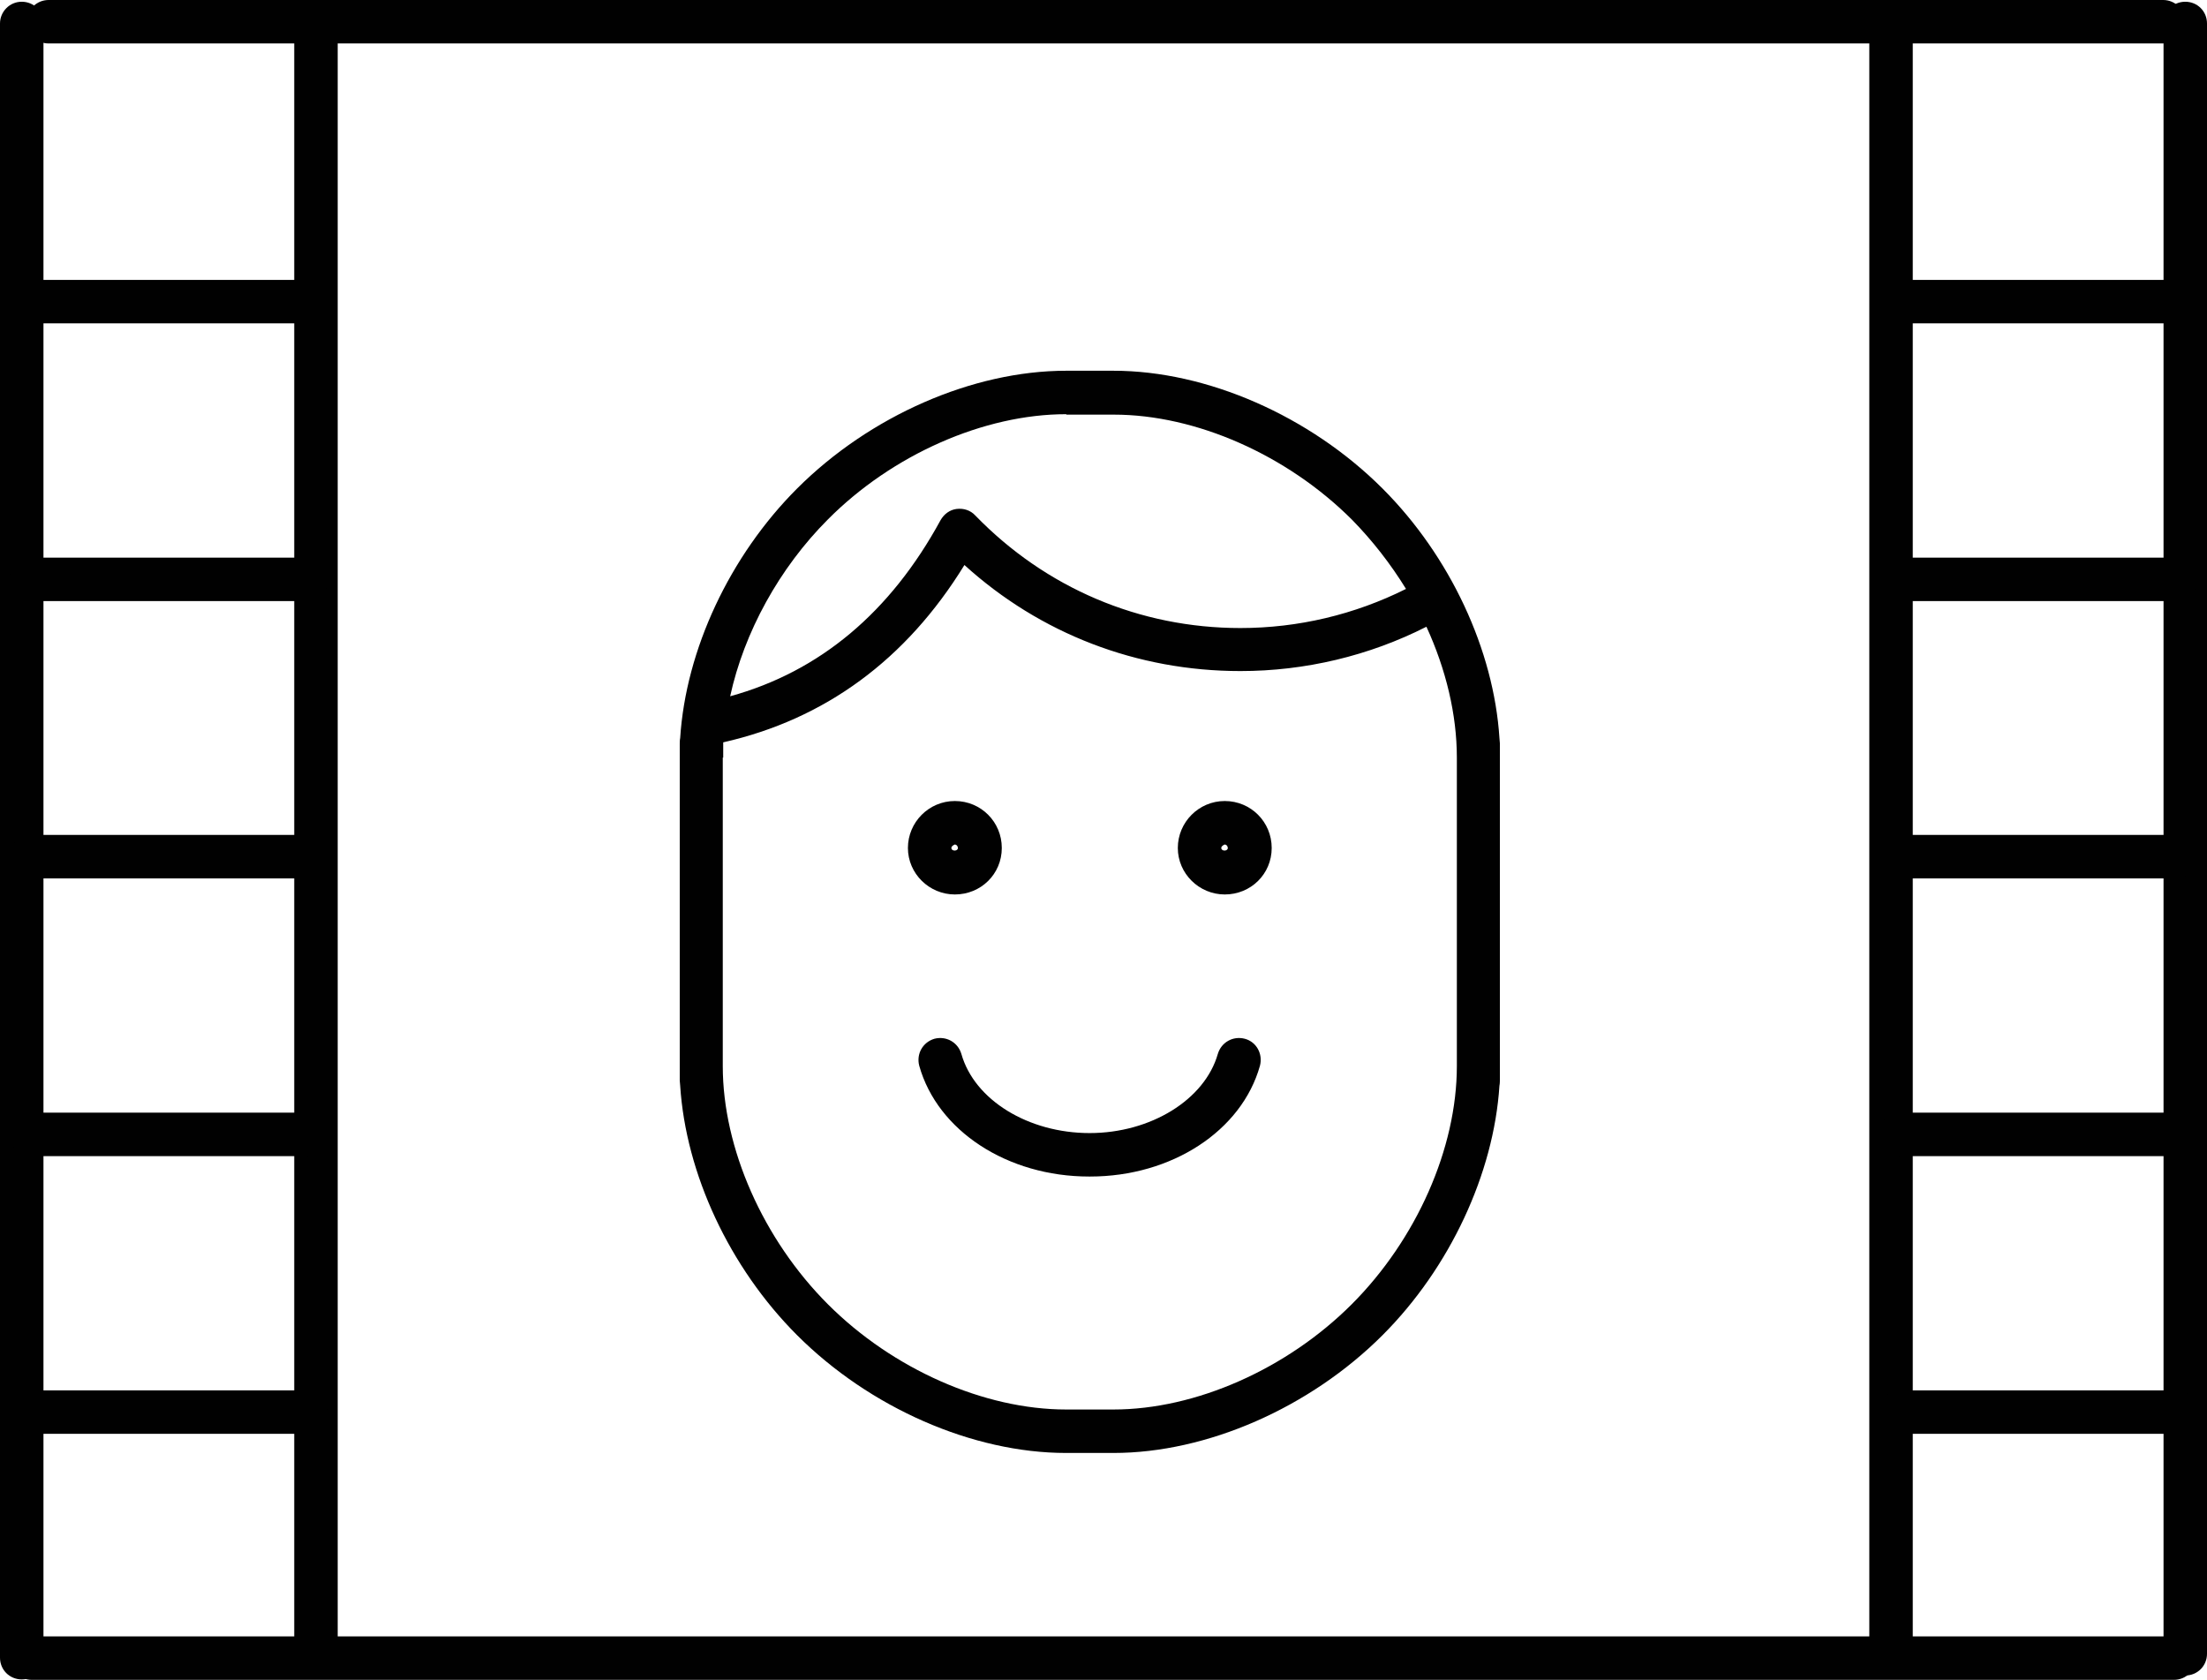
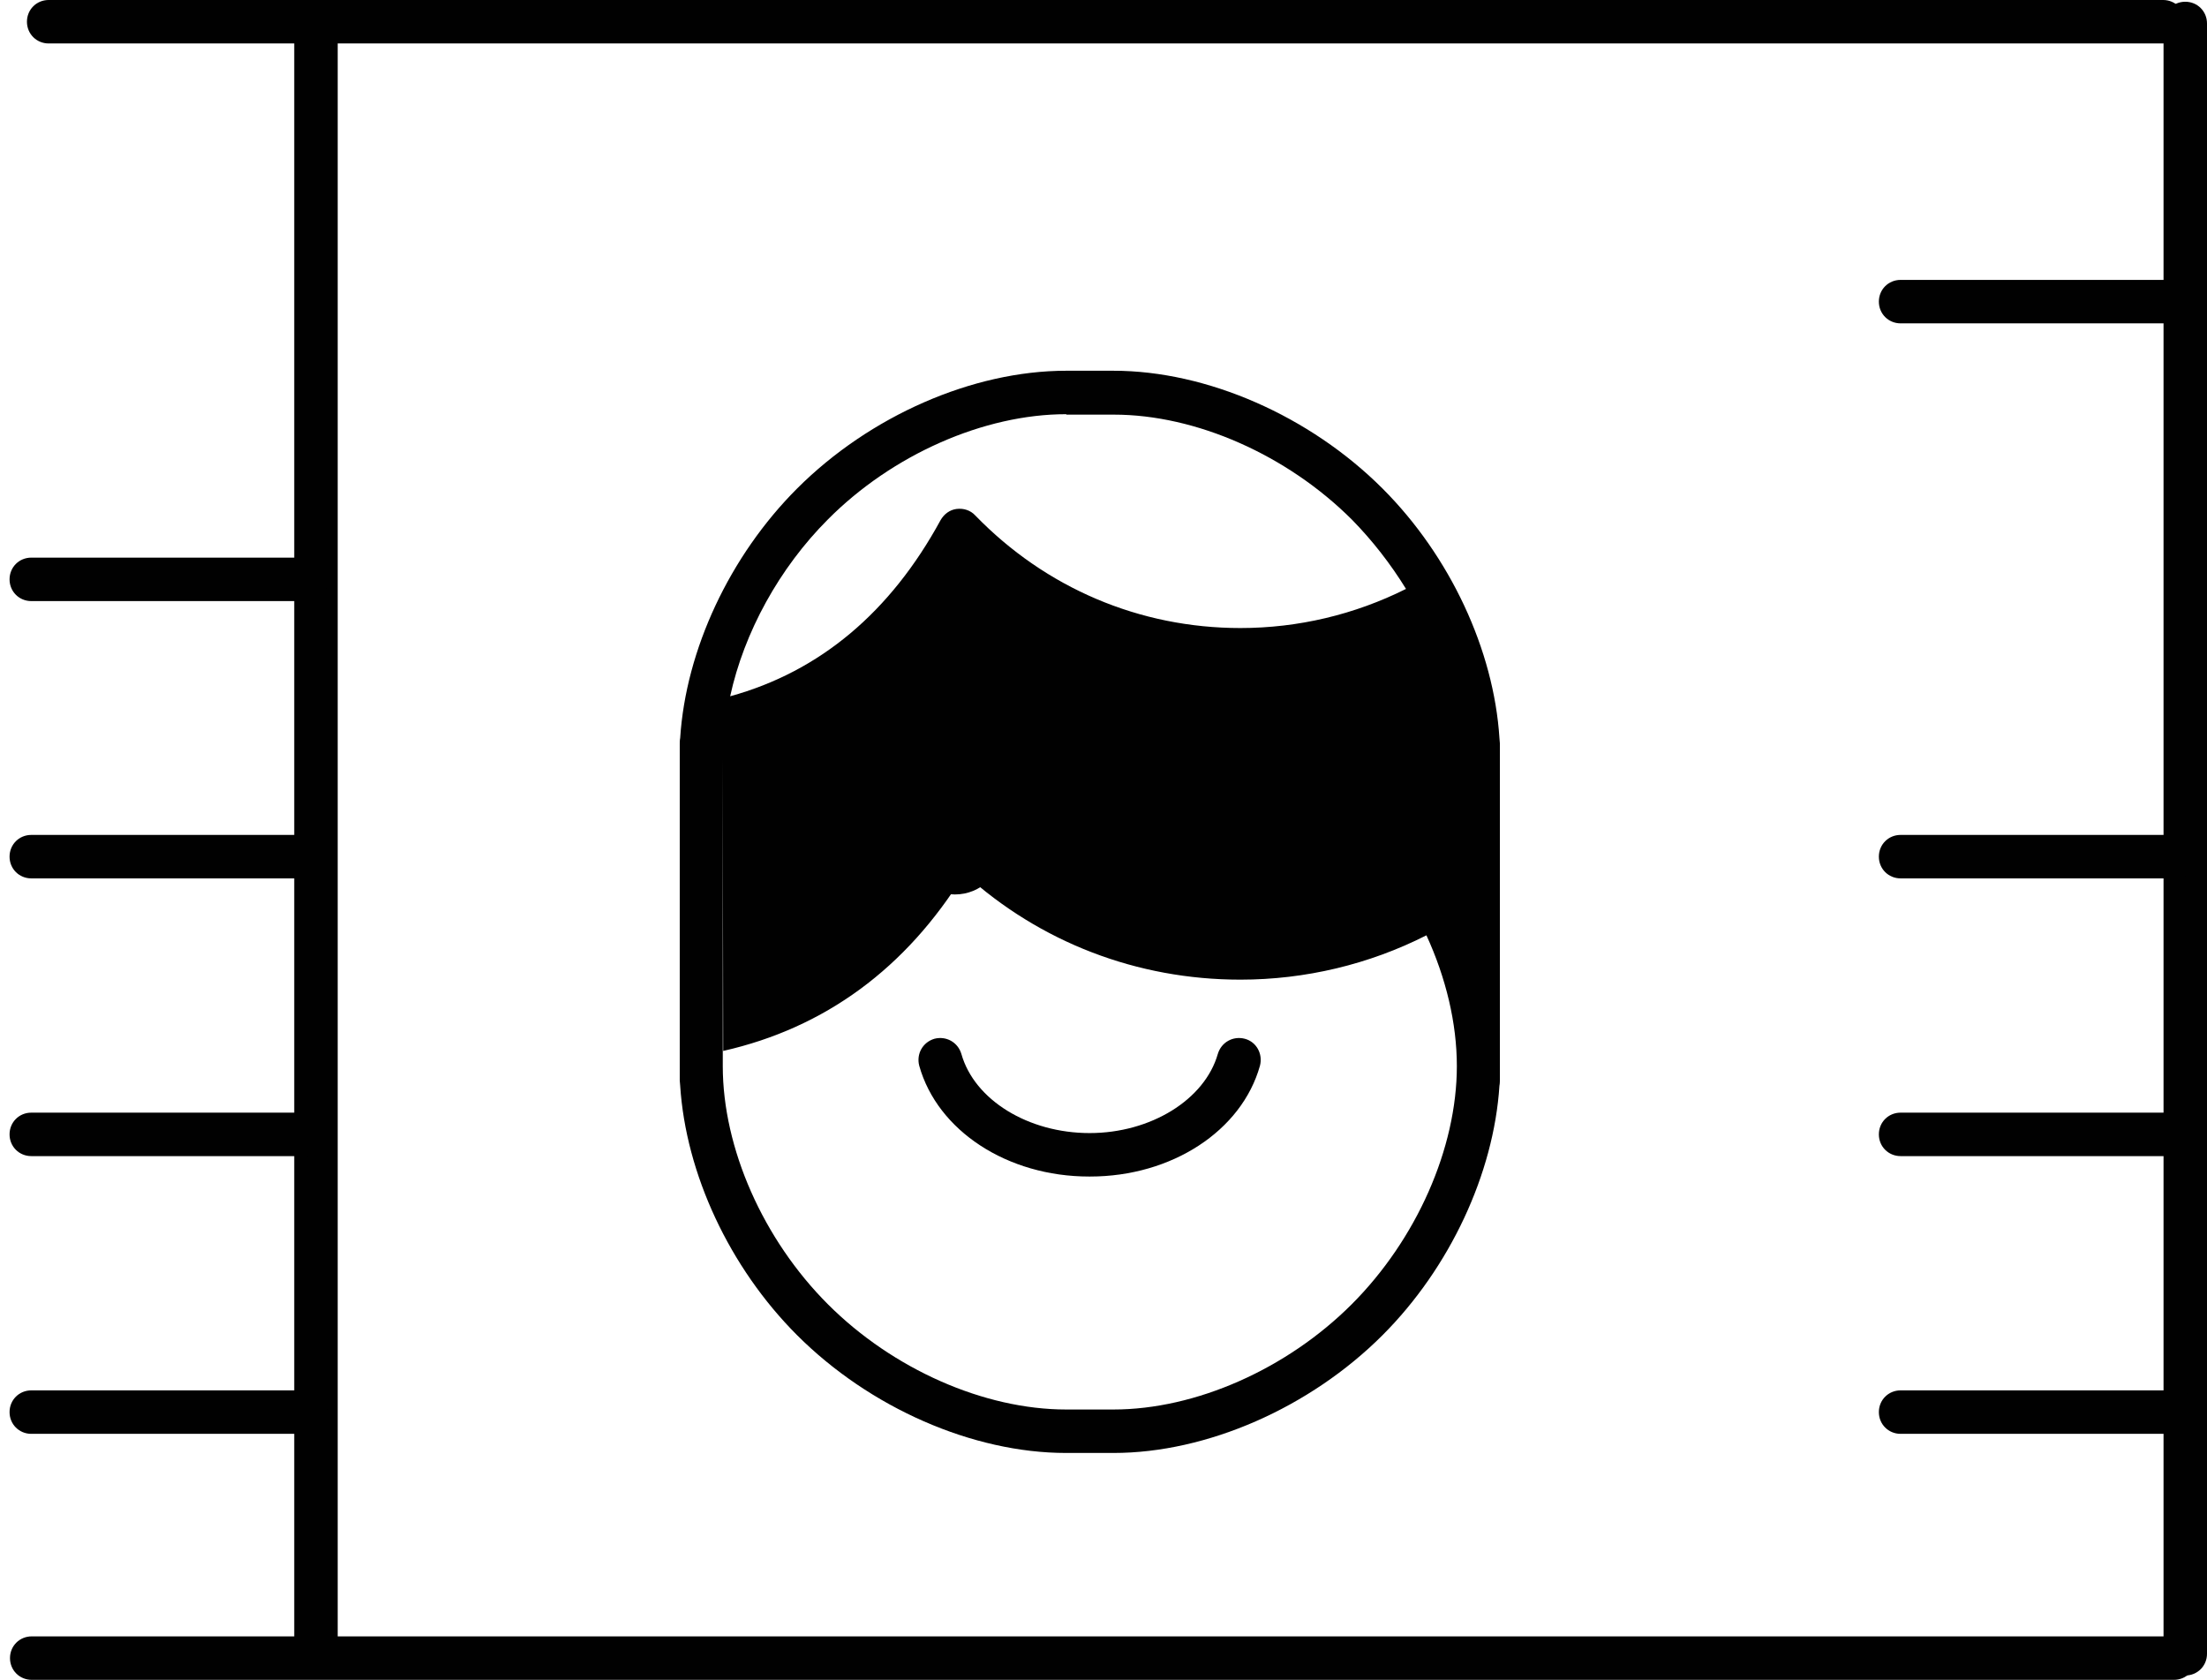
<svg xmlns="http://www.w3.org/2000/svg" id="Layer_1" data-name="Layer 1" viewBox="0 0 50.78 38.65">
  <defs>
    <style>
      .cls-1 {
        fill: #010101;
      }
    </style>
  </defs>
  <g>
    <path class="cls-1" d="m28.18,20.58c-.59,0-1.08-.48-1.08-1.07s.48-1.08,1.08-1.08,1.08.48,1.08,1.08-.48,1.07-1.08,1.07Zm0-1.15s-.08.03-.08.08c0,.08.15.08.15,0,0-.04-.03-.08-.08-.08Zm-6.21,1.15c-.59,0-1.08-.48-1.08-1.07s.48-1.08,1.08-1.08,1.08.48,1.08,1.08-.48,1.07-1.08,1.07Zm0-1.15s-.08.03-.08.08c0,.08.15.08.15,0,0-.04-.03-.08-.08-.08Z" />
-     <path class="cls-1" d="m25.62,33.43h-1.09c-2.15,0-4.52-1.04-6.19-2.71-1.56-1.56-2.56-3.72-2.69-5.74,0-.04-.01-.08-.01-.12v-7.76s0-.08.01-.12c.13-2.03,1.14-4.19,2.69-5.74,1.67-1.67,4.04-2.71,6.19-2.71h1.09c2.15,0,4.52,1.04,6.19,2.71,1.56,1.56,2.56,3.72,2.69,5.74,0,.04.01.08.01.12v7.76s0,.08-.01.12c-.13,2.02-1.14,4.19-2.69,5.74-1.67,1.67-4.04,2.71-6.19,2.71Zm-8.99-16v7.1c0,1.89.93,3.99,2.42,5.48,1.49,1.49,3.59,2.42,5.48,2.42h1.09c1.89,0,3.99-.93,5.48-2.42,1.49-1.49,2.42-3.59,2.42-5.48v-7.1c0-.99-.25-2.03-.7-3.01-1.32.67-2.79,1.02-4.28,1.02-2.38,0-4.61-.86-6.35-2.44-1.34,2.18-3.21,3.55-5.55,4.08,0,.12,0,.23,0,.35Zm7.9-7.9c-1.89,0-4,.93-5.48,2.42-1.12,1.12-1.93,2.6-2.25,4.07,2.07-.57,3.69-1.94,4.84-4.05.08-.14.21-.24.37-.26.16-.02.32.03.43.15,1.62,1.67,3.78,2.59,6.1,2.59,1.33,0,2.63-.31,3.81-.9-.35-.57-.77-1.11-1.24-1.59-1.49-1.49-3.59-2.42-5.48-2.42h-1.09Zm.53,17.54c-1.88,0-3.49-1.05-3.91-2.55-.07-.27.08-.54.35-.62.27-.07.54.08.62.35.3,1.06,1.54,1.82,2.95,1.82s2.65-.77,2.95-1.82c.08-.27.35-.42.62-.35.27.07.42.35.35.62-.42,1.5-2.03,2.55-3.91,2.55Z" />
+     <path class="cls-1" d="m25.62,33.43h-1.09c-2.15,0-4.52-1.04-6.19-2.71-1.56-1.56-2.56-3.72-2.69-5.74,0-.04-.01-.08-.01-.12v-7.76s0-.08.01-.12c.13-2.03,1.14-4.19,2.69-5.74,1.67-1.67,4.04-2.71,6.19-2.71h1.09c2.15,0,4.52,1.04,6.19,2.71,1.56,1.56,2.56,3.72,2.69,5.74,0,.04.01.08.01.12v7.76s0,.08-.01.12c-.13,2.02-1.14,4.19-2.69,5.74-1.67,1.67-4.04,2.71-6.19,2.71Zm-8.99-16v7.1c0,1.89.93,3.99,2.42,5.48,1.49,1.49,3.59,2.42,5.48,2.42h1.09c1.89,0,3.99-.93,5.48-2.42,1.49-1.49,2.42-3.59,2.42-5.48c0-.99-.25-2.03-.7-3.01-1.32.67-2.79,1.02-4.28,1.02-2.38,0-4.61-.86-6.35-2.44-1.34,2.18-3.21,3.55-5.55,4.08,0,.12,0,.23,0,.35Zm7.9-7.9c-1.89,0-4,.93-5.48,2.42-1.12,1.12-1.93,2.6-2.25,4.07,2.07-.57,3.69-1.94,4.84-4.05.08-.14.21-.24.37-.26.16-.02.32.03.43.15,1.62,1.67,3.78,2.59,6.1,2.59,1.33,0,2.63-.31,3.81-.9-.35-.57-.77-1.11-1.24-1.59-1.49-1.49-3.59-2.42-5.48-2.42h-1.09Zm.53,17.54c-1.88,0-3.49-1.05-3.91-2.55-.07-.27.08-.54.35-.62.27-.07.54.08.62.35.3,1.06,1.54,1.82,2.95,1.82s2.65-.77,2.95-1.82c.08-.27.35-.42.62-.35.27.07.42.35.35.62-.42,1.5-2.03,2.55-3.91,2.55Z" />
  </g>
  <g>
-     <path class="cls-1" d="m.5,38.64c-.28,0-.5-.22-.5-.5V.54C0,.27.22.04.5.04s.5.22.5.5v37.6c0,.28-.22.5-.5.5Z" />
    <path class="cls-1" d="m7.27,38.21c-.28,0-.5-.22-.5-.5V.54c0-.28.22-.5.5-.5s.5.22.5.5v37.16c0,.28-.22.5-.5.5Z" />
-     <path class="cls-1" d="m7.05,7.44H.72c-.28,0-.5-.22-.5-.5s.22-.5.5-.5h6.33c.28,0,.5.22.5.5s-.22.5-.5.5Z" />
    <path class="cls-1" d="m7.05,13.83H.72c-.28,0-.5-.22-.5-.5s.22-.5.5-.5h6.33c.28,0,.5.22.5.5s-.22.5-.5.5Z" />
    <path class="cls-1" d="m7.05,20.21H.72c-.28,0-.5-.22-.5-.5s.22-.5.5-.5h6.33c.28,0,.5.22.5.5s-.22.5-.5.5Z" />
    <path class="cls-1" d="m7.05,26.6H.72c-.28,0-.5-.22-.5-.5s.22-.5.5-.5h6.33c.28,0,.5.22.5.5s-.22.5-.5.5Z" />
    <path class="cls-1" d="m7.05,32.99H.72c-.28,0-.5-.22-.5-.5s.22-.5.5-.5h6.33c.28,0,.5.22.5.5s-.22.5-.5.5Z" />
-     <path class="cls-1" d="m43.51,38.55c-.28,0-.5-.22-.5-.5V.54c0-.28.22-.5.5-.5s.5.22.5.5v37.51c0,.28-.22.5-.5.5Z" />
    <path class="cls-1" d="m50.28,38.55c-.28,0-.5-.22-.5-.5V.54c0-.28.22-.5.5-.5s.5.22.5.5v37.51c0,.28-.22.5-.5.5Z" />
    <path class="cls-1" d="m50.06,7.44h-6.33c-.28,0-.5-.22-.5-.5s.22-.5.5-.5h6.33c.28,0,.5.22.5.5s-.22.5-.5.5Z" />
-     <path class="cls-1" d="m50.06,13.83h-6.33c-.28,0-.5-.22-.5-.5s.22-.5.5-.5h6.33c.28,0,.5.22.5.5s-.22.5-.5.5Z" />
    <path class="cls-1" d="m50.06,20.21h-6.33c-.28,0-.5-.22-.5-.5s.22-.5.5-.5h6.33c.28,0,.5.22.5.5s-.22.5-.5.5Z" />
    <path class="cls-1" d="m50.06,26.6h-6.33c-.28,0-.5-.22-.5-.5s.22-.5.5-.5h6.33c.28,0,.5.22.5.5s-.22.5-.5.5Z" />
    <path class="cls-1" d="m50.06,32.99h-6.33c-.28,0-.5-.22-.5-.5s.22-.5.5-.5h6.33c.28,0,.5.22.5.5s-.22.5-.5.5Z" />
    <path class="cls-1" d="m50.02,38.65H.73c-.28,0-.5-.22-.5-.5s.22-.5.5-.5h49.29c.28,0,.5.22.5.5s-.22.5-.5.5Z" />
    <path class="cls-1" d="m49.77,1H1.12c-.28,0-.5-.22-.5-.5s.22-.5.5-.5h48.65c.28,0,.5.22.5.5s-.22.5-.5.5Z" />
  </g>
</svg>